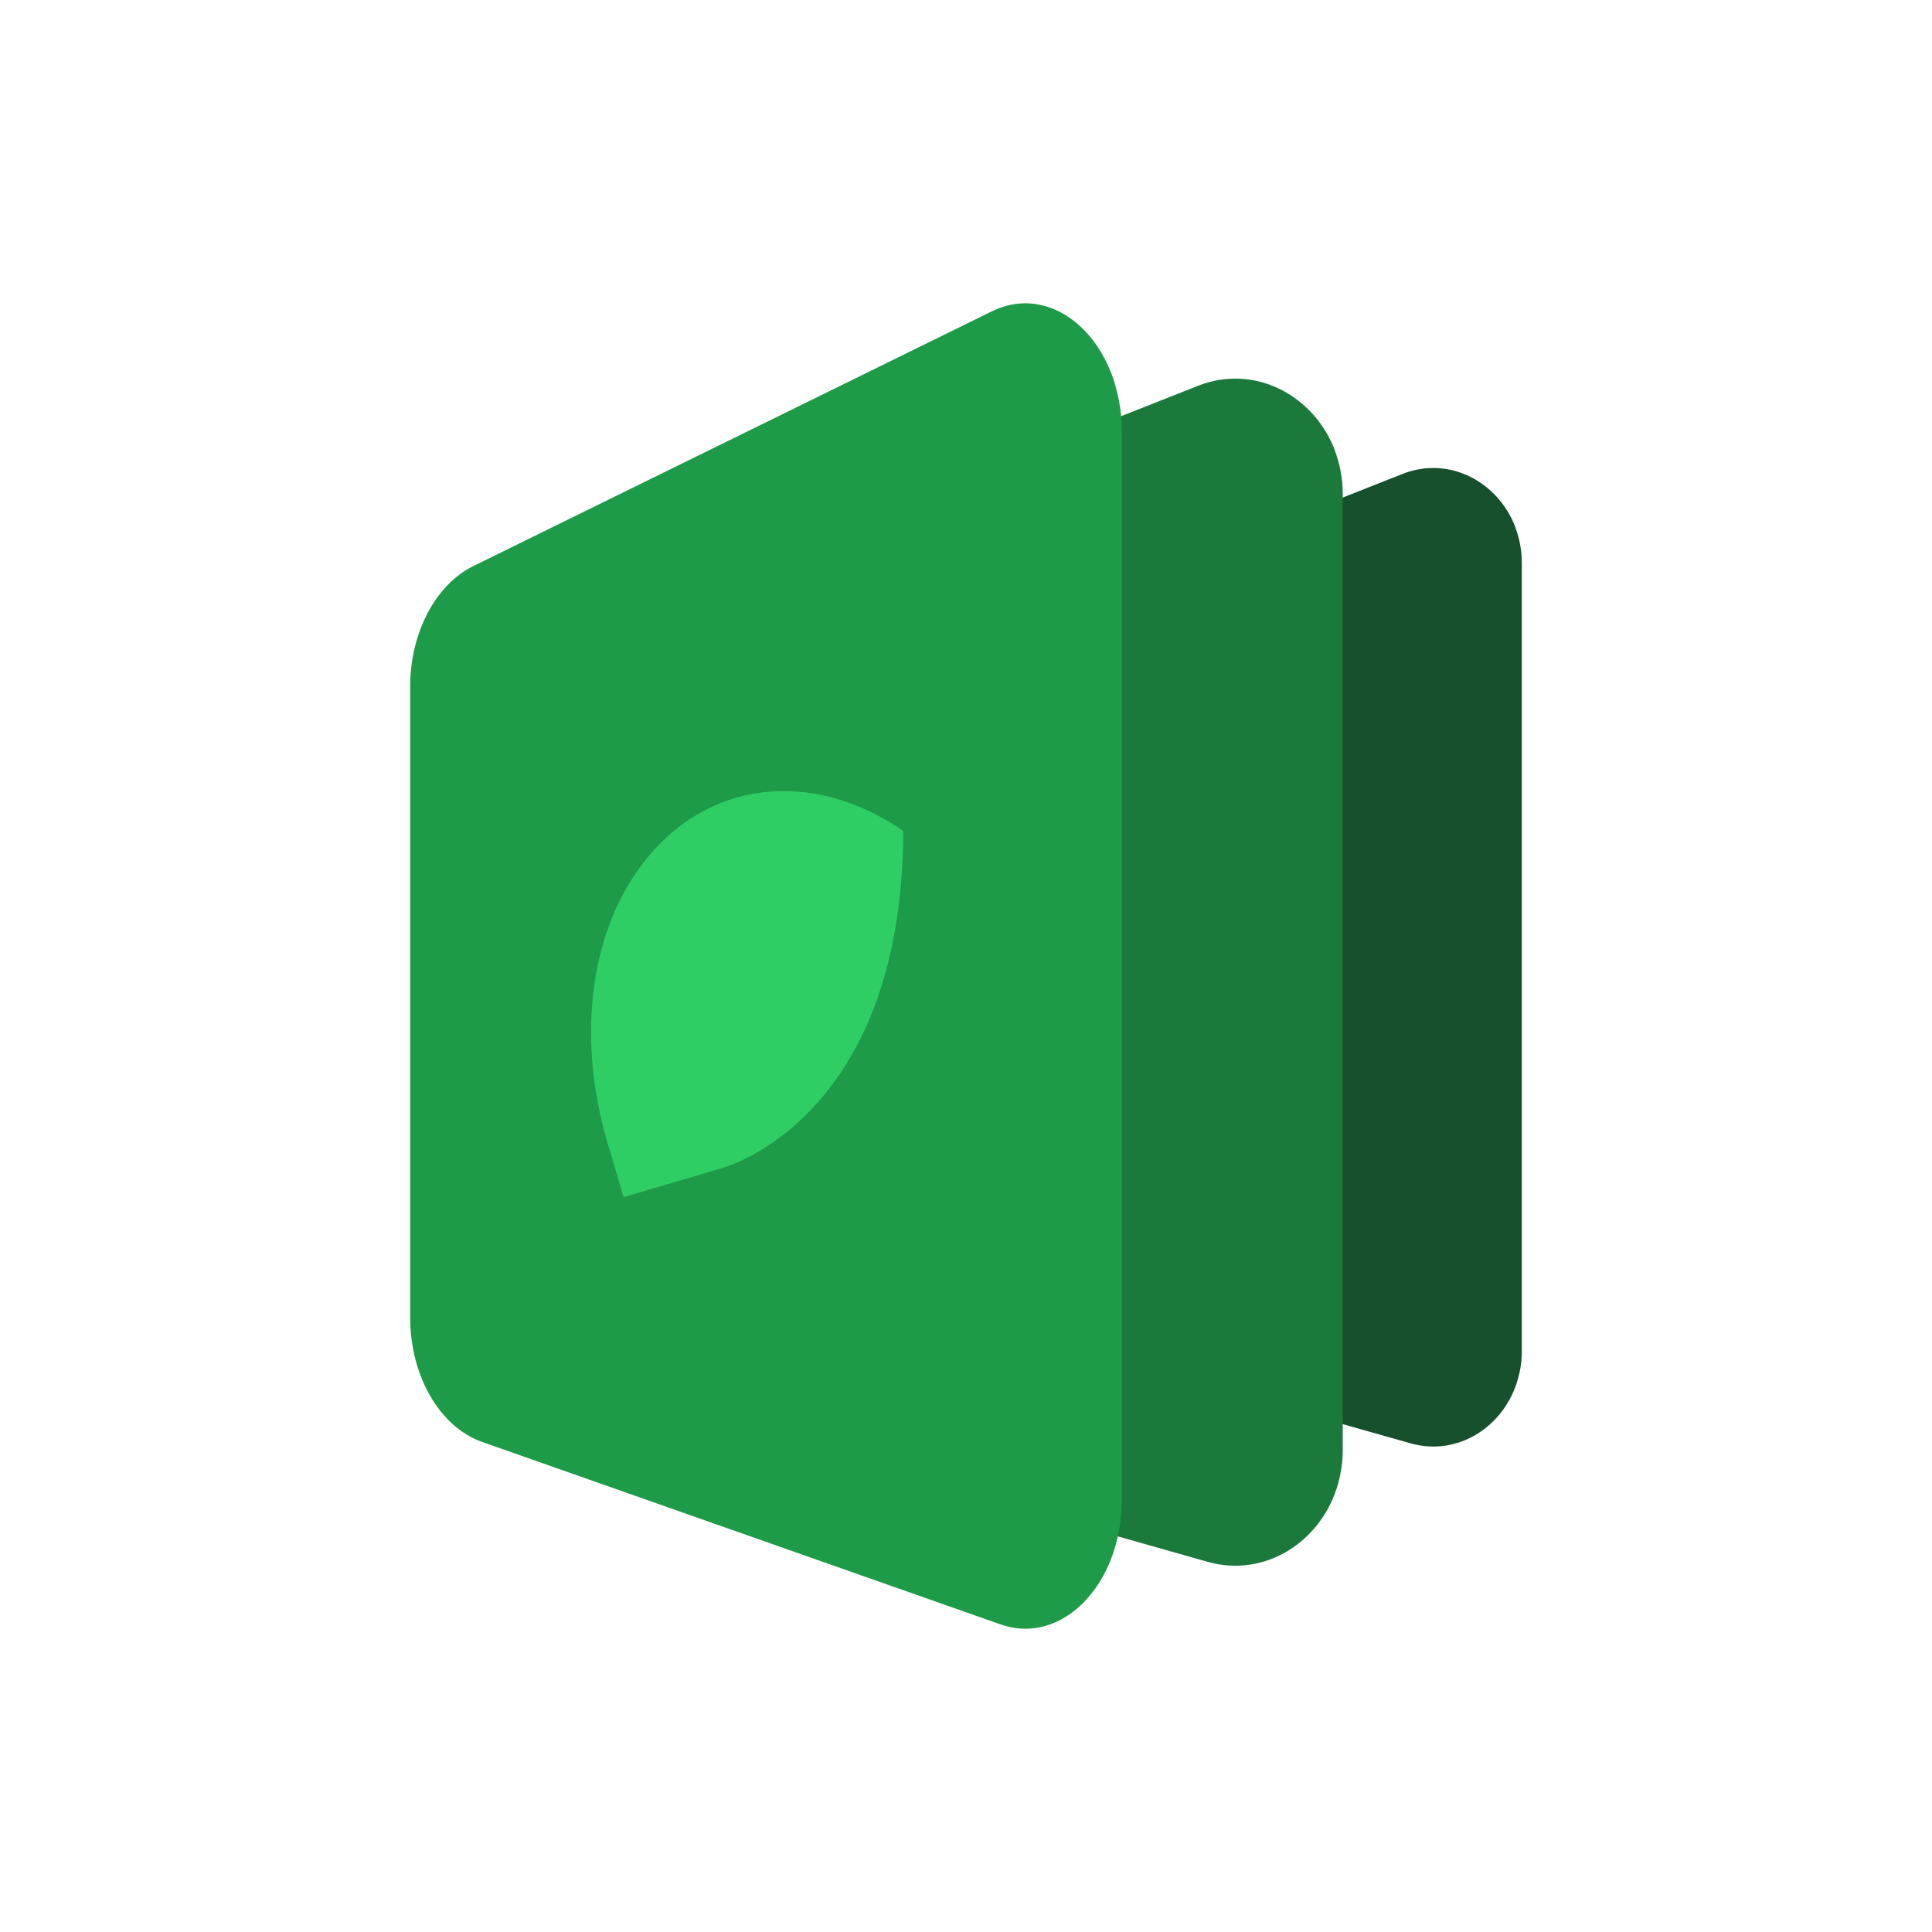
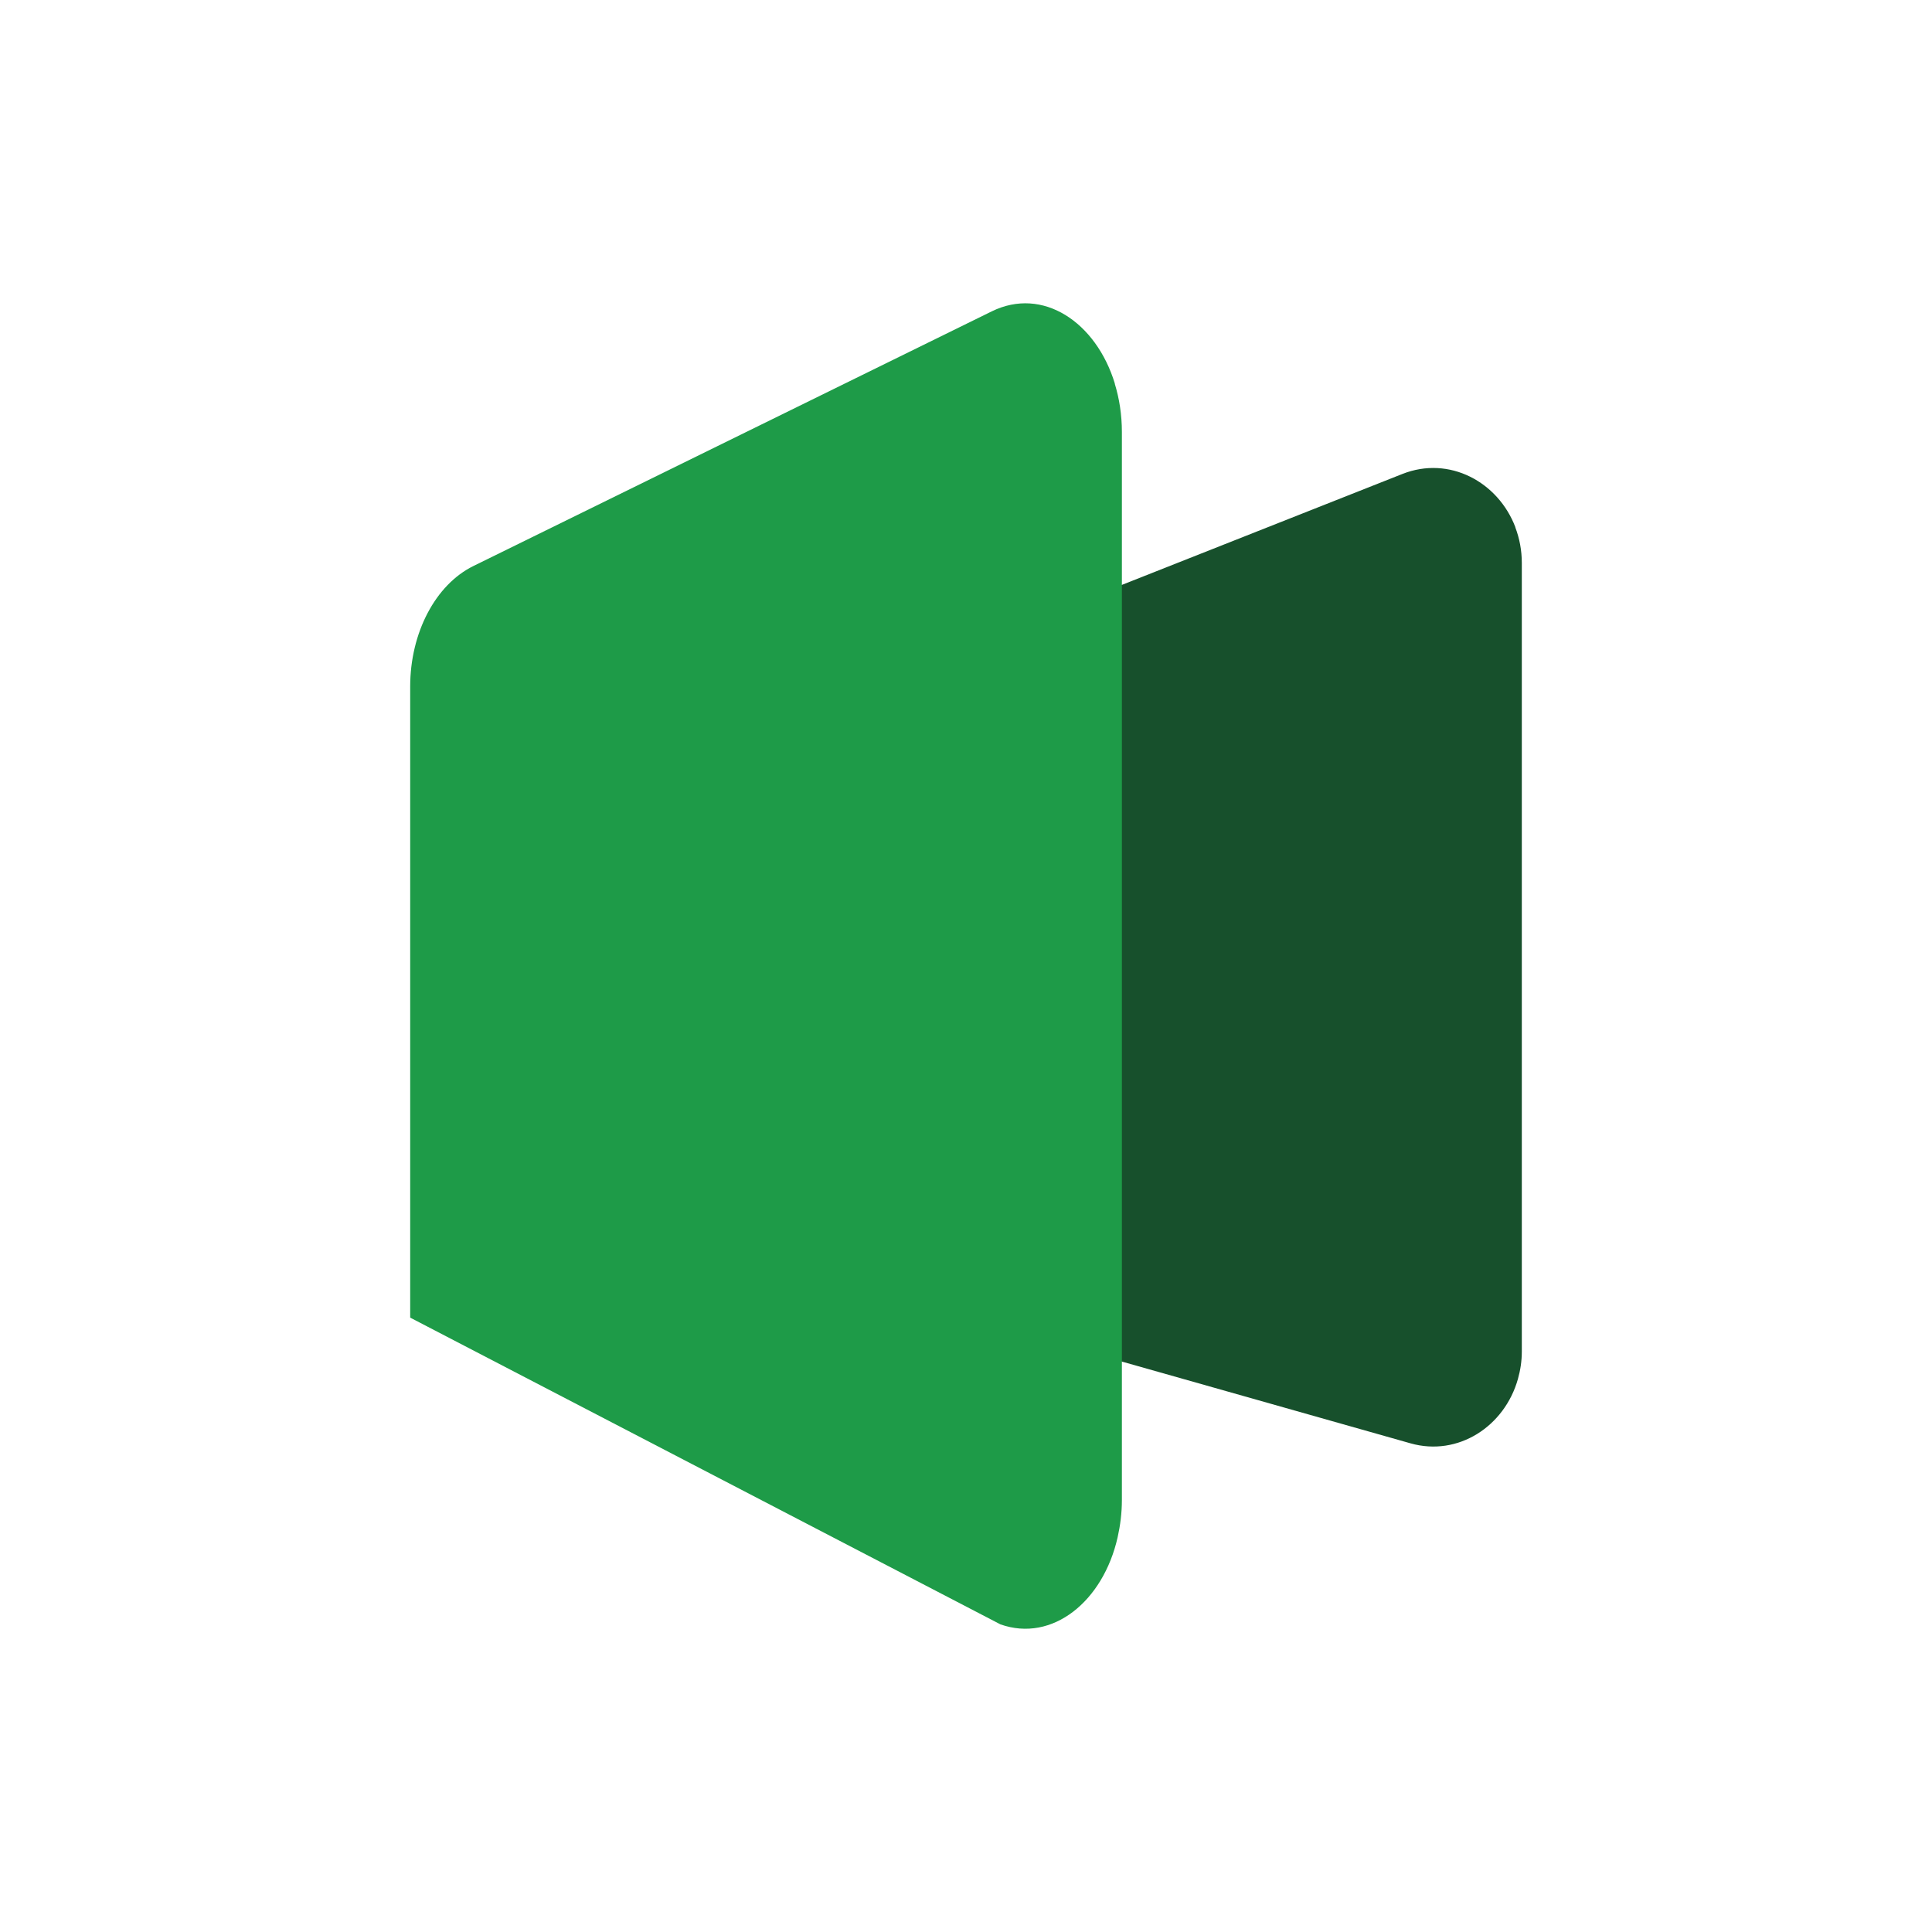
<svg xmlns="http://www.w3.org/2000/svg" width="32" height="32" viewBox="0 0 32 32" fill="none">
  <path d="M25.1 8.734C24.814 7.98 24.003 7.544 23.229 7.85L15.354 10.964C14.777 11.192 14.393 11.78 14.393 12.438L14.393 20.155C14.393 20.868 14.843 21.492 15.486 21.675L23.362 23.906C24.151 24.13 24.922 23.625 25.142 22.839C25.182 22.696 25.206 22.545 25.206 22.386L25.206 9.326C25.206 9.113 25.167 8.915 25.098 8.734L25.1 8.734Z" fill="#17502C" />
-   <path d="M22.111 7.463C21.765 6.548 20.781 6.02 19.842 6.39L10.288 10.168C9.589 10.444 9.123 11.158 9.123 11.956L9.123 21.318C9.123 22.183 9.668 22.941 10.448 23.162L20.003 25.869C20.96 26.14 21.896 25.527 22.163 24.575C22.21 24.401 22.24 24.218 22.24 24.025L22.24 8.18C22.24 7.923 22.192 7.682 22.109 7.463L22.111 7.463Z" fill="#1B7A3B" />
-   <path d="M18.466 6.355C18.155 5.334 17.271 4.743 16.427 5.157L7.841 9.375C7.213 9.684 6.794 10.481 6.794 11.372L6.794 21.824C6.794 22.79 7.284 23.636 7.985 23.883L16.571 26.905C17.431 27.208 18.273 26.524 18.512 25.46C18.555 25.266 18.582 25.062 18.582 24.846L18.582 7.156C18.582 6.868 18.539 6.6 18.464 6.355L18.466 6.355Z" fill="#1E9B48" />
-   <path d="M12.268 19.228C13.052 18.866 14.949 17.595 14.961 13.764C13.465 12.726 11.682 12.903 10.614 14.346C9.726 15.544 9.581 17.293 10.058 18.91L10.328 19.828L11.694 19.426L11.694 19.426C11.889 19.37 12.083 19.314 12.268 19.228Z" fill="#2FCE65" />
+   <path d="M18.466 6.355C18.155 5.334 17.271 4.743 16.427 5.157L7.841 9.375C7.213 9.684 6.794 10.481 6.794 11.372L6.794 21.824L16.571 26.905C17.431 27.208 18.273 26.524 18.512 25.46C18.555 25.266 18.582 25.062 18.582 24.846L18.582 7.156C18.582 6.868 18.539 6.6 18.464 6.355L18.466 6.355Z" fill="#1E9B48" />
</svg>